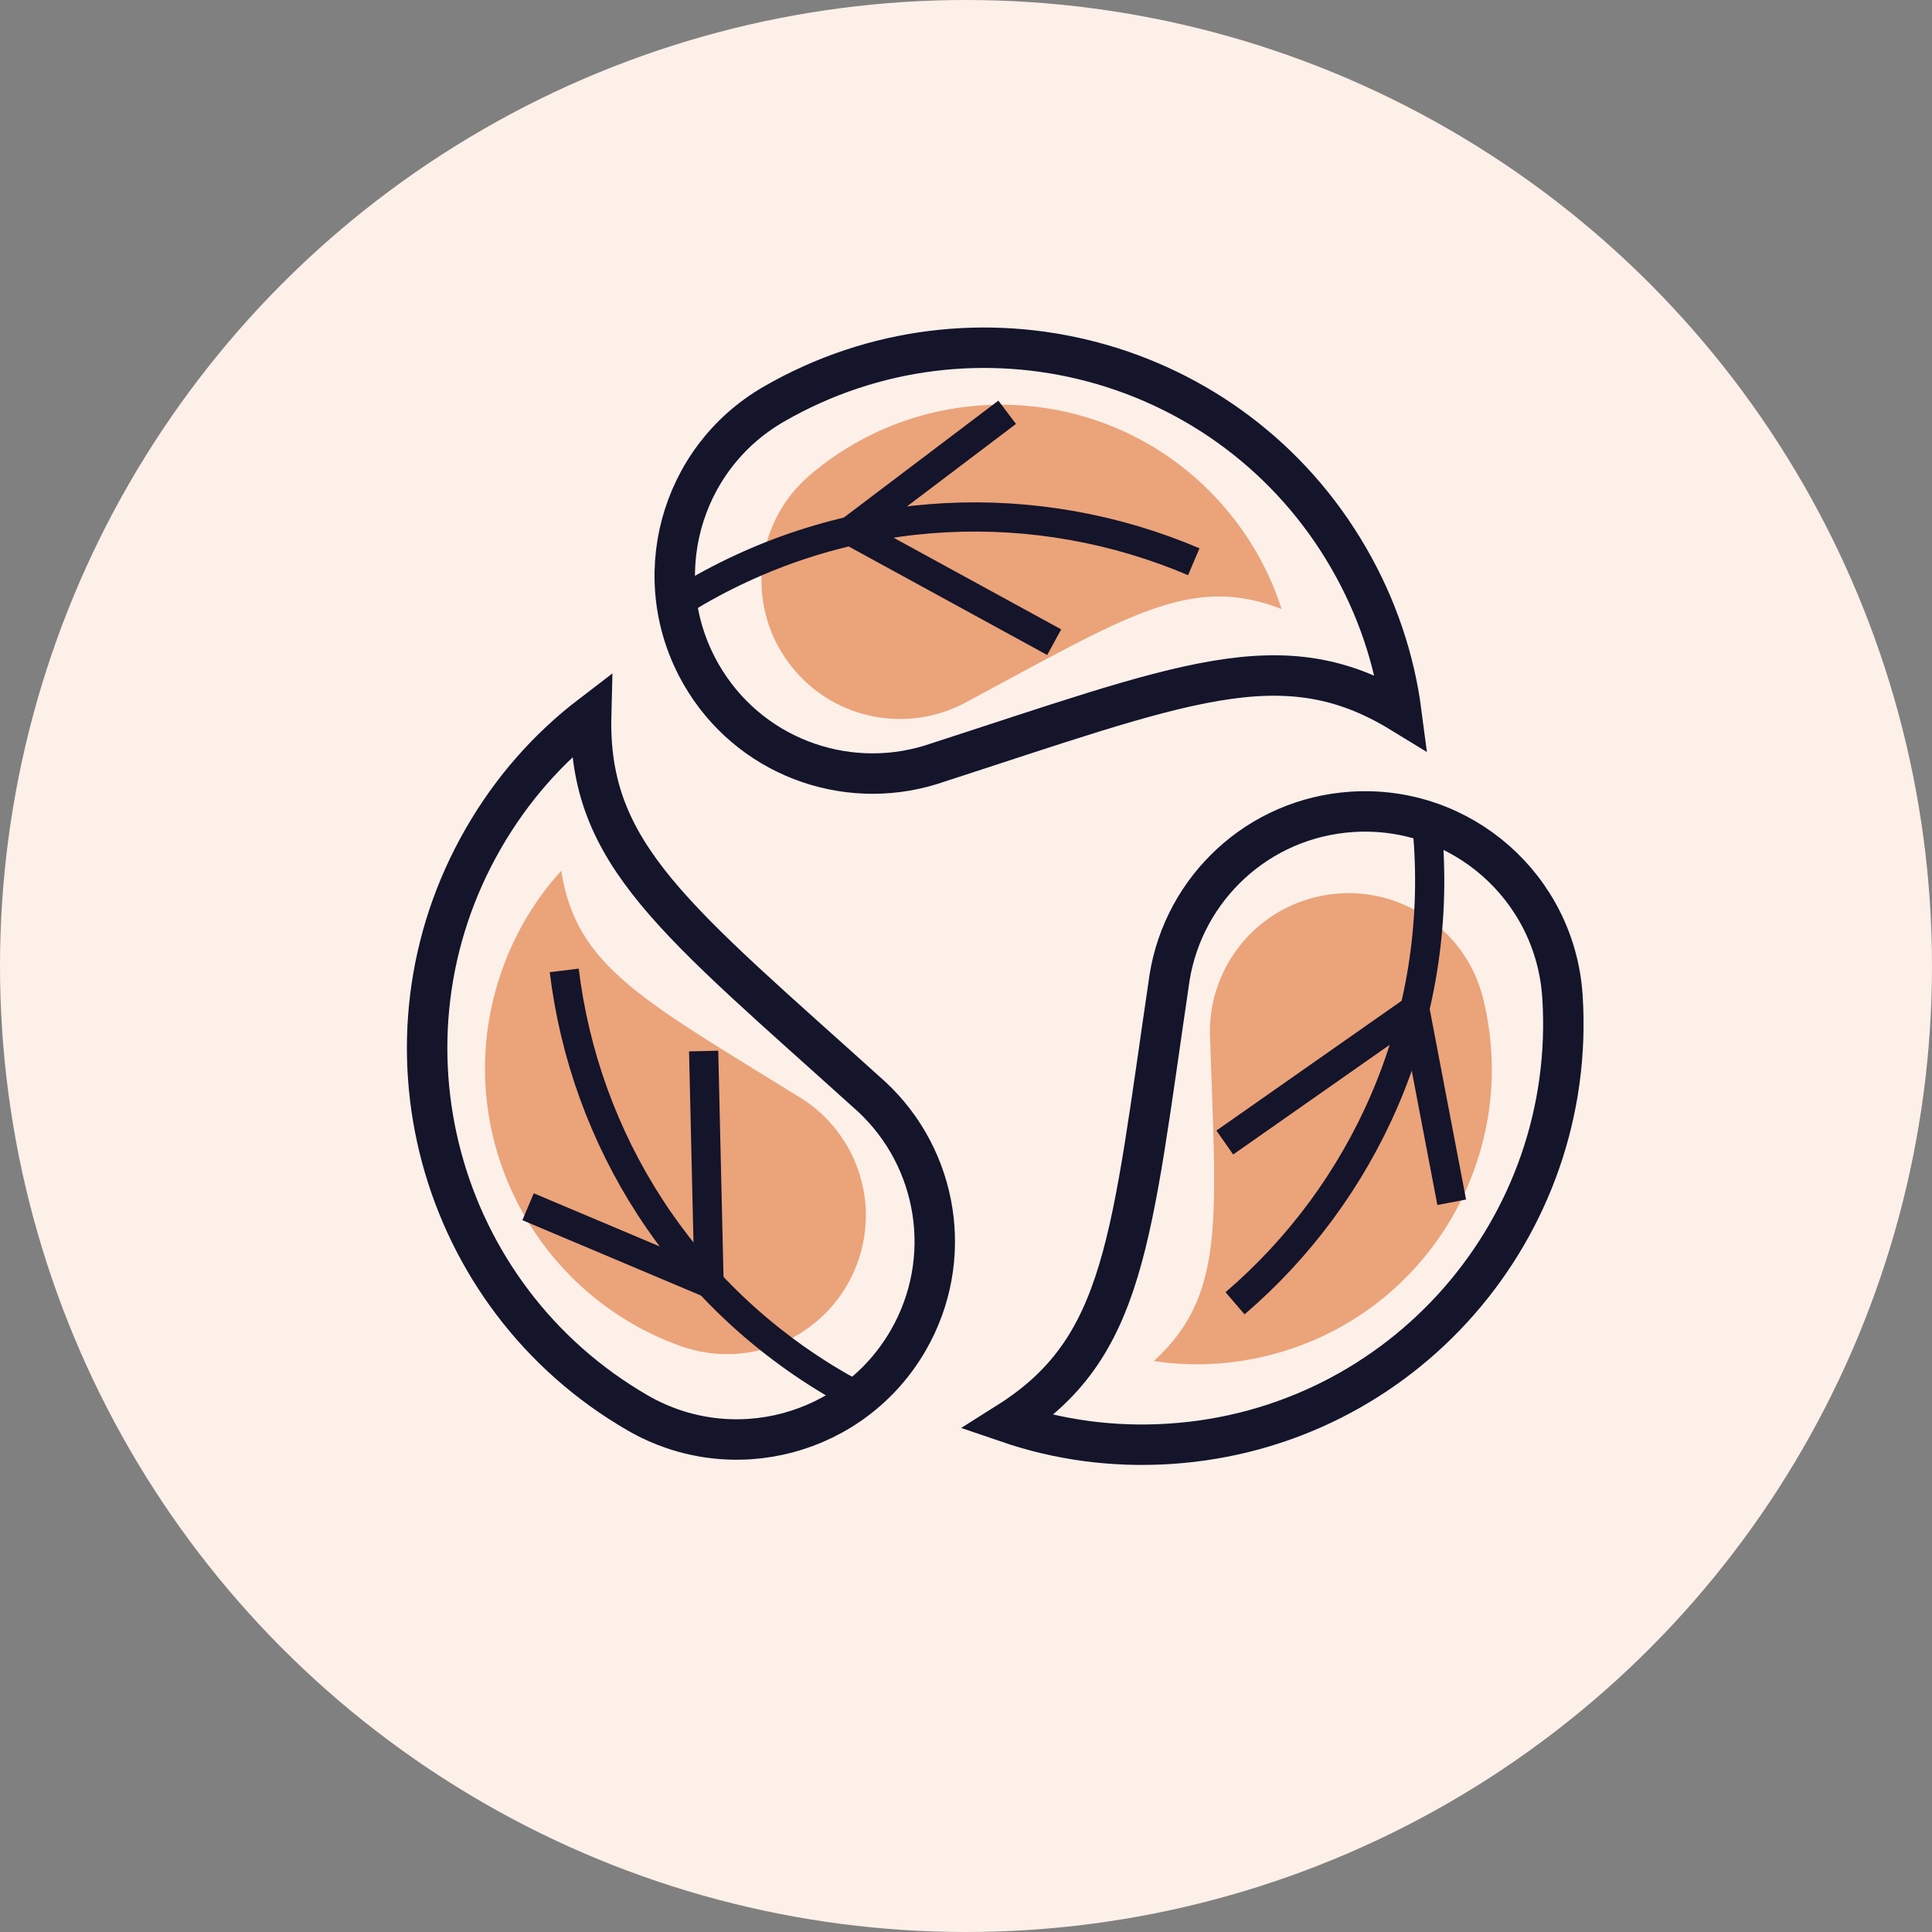
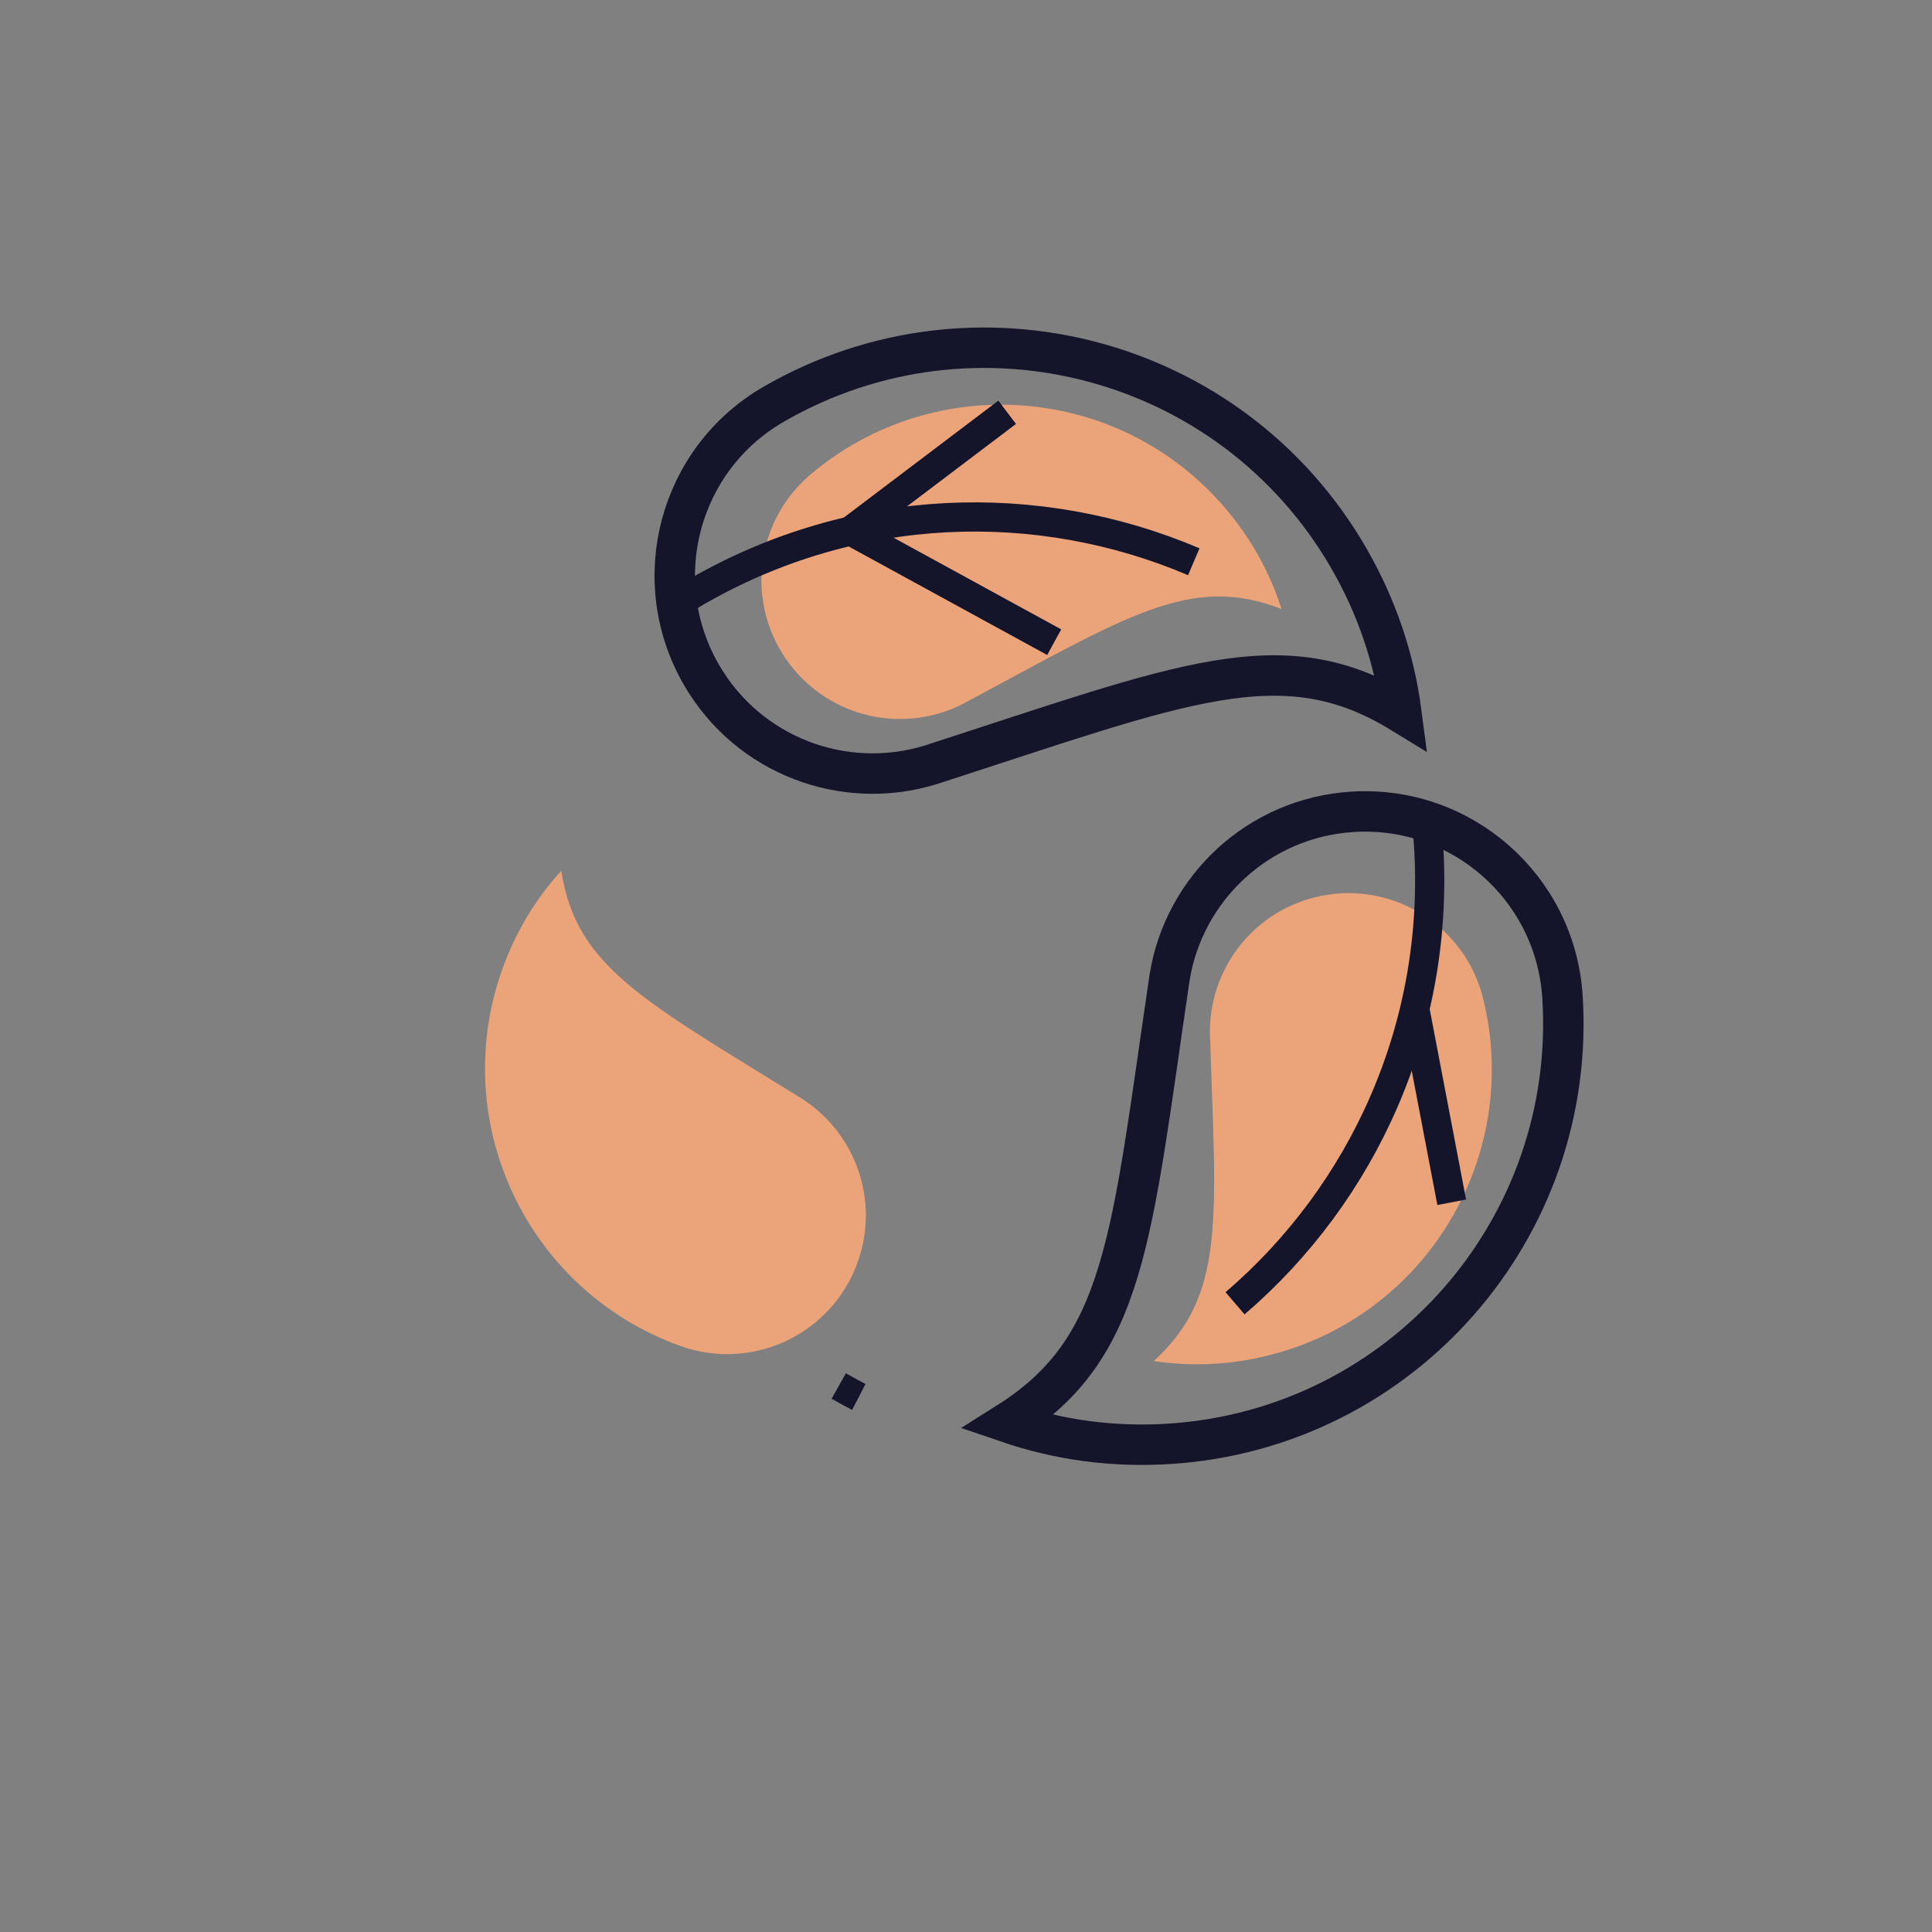
<svg xmlns="http://www.w3.org/2000/svg" width="86" height="86" viewBox="0 0 86 86" fill="none">
  <rect x="0" y="0" width="86" height="86" fill="#808080" stroke="none" />
-   <circle cx="43" cy="43" r="43" fill="#FCF0E9" />
  <path d="M62.381 31.725C62.072 29.357 61.301 27.032 60.035 24.84C54.835 15.841 43.368 12.844 34.446 17.989C30.227 20.423 28.784 25.81 31.218 30.029C33.311 33.653 37.574 35.228 41.418 34.049C52.665 30.414 57.071 28.475 62.381 31.725Z" stroke="#14142B" stroke-width="1.8" stroke-miterlimit="10" />
  <path d="M57.045 27.109C56.538 25.515 55.717 24.009 54.571 22.656C49.867 17.1 41.59 16.463 36.081 21.12C33.476 23.323 33.152 27.215 35.356 29.82C37.249 32.057 40.384 32.612 42.887 31.321C50.186 27.415 52.981 25.53 57.045 27.109Z" fill="#EBA37A" />
  <path d="M30.139 26.867C30.414 26.691 30.712 26.514 31.009 26.338C38.037 22.285 46.21 22.053 53.139 25.005" stroke="#14142B" stroke-width="1.3" stroke-miterlimit="10" />
  <path d="M37.86 23.628L44.833 18.352" stroke="#14142B" stroke-width="1.3" stroke-miterlimit="10" />
  <path d="M46.926 28.586L37.86 23.629" stroke="#14142B" stroke-width="1.3" stroke-miterlimit="10" />
  <path d="M44.857 63.321C47.116 64.094 49.542 64.433 52.068 64.269C62.44 63.596 70.208 54.645 69.551 44.367C69.239 39.506 65.049 35.825 60.189 36.138C56.012 36.407 52.711 39.531 52.064 43.499C50.338 55.192 50.123 60.001 44.857 63.321Z" stroke="#14142B" stroke-width="1.8" stroke-miterlimit="10" />
  <path d="M51.359 60.584C53.013 60.835 54.727 60.767 56.448 60.339C63.513 58.585 67.752 51.448 66.019 44.445C65.199 41.134 61.853 39.118 58.542 39.939C55.697 40.645 53.81 43.209 53.858 46.025C54.125 54.299 54.576 57.64 51.359 60.584Z" fill="#EBA37A" />
  <path d="M63.501 36.571C63.537 36.896 63.563 37.241 63.589 37.585C64.108 45.682 60.693 53.111 54.976 58.014" stroke="#14142B" stroke-width="1.3" stroke-miterlimit="10" />
  <path d="M62.981 44.928L64.621 53.517" stroke="#14142B" stroke-width="1.3" stroke-miterlimit="10" />
-   <path d="M54.52 50.858L62.982 44.928" stroke="#14142B" stroke-width="1.3" stroke-miterlimit="10" />
-   <path d="M26.314 31.833C24.417 33.284 22.79 35.114 21.525 37.307C16.33 46.309 19.469 57.738 28.385 62.893C32.603 65.33 37.989 63.886 40.426 59.669C42.518 56.044 41.751 51.565 38.808 48.825C30.036 40.902 26.154 38.056 26.314 31.833Z" stroke="#14142B" stroke-width="1.8" stroke-miterlimit="10" />
  <path d="M24.984 38.761C23.857 39.998 22.963 41.462 22.364 43.131C19.905 49.983 23.492 57.469 30.279 59.912C33.49 61.066 37.023 59.4 38.177 56.19C39.167 53.431 38.081 50.439 35.711 48.917C28.679 44.549 25.649 43.07 24.984 38.761Z" fill="#EBA37A" />
-   <path d="M38.228 62.184C37.938 62.034 37.636 61.864 37.335 61.695C30.311 57.636 26.023 50.673 25.116 43.196" stroke="#14142B" stroke-width="1.3" stroke-miterlimit="10" />
-   <path d="M31.563 57.116L23.507 53.716" stroke="#14142B" stroke-width="1.3" stroke-miterlimit="10" />
-   <path d="M31.322 46.786L31.562 57.116" stroke="#14142B" stroke-width="1.3" stroke-miterlimit="10" />
+   <path d="M38.228 62.184C37.938 62.034 37.636 61.864 37.335 61.695" stroke="#14142B" stroke-width="1.3" stroke-miterlimit="10" />
</svg>